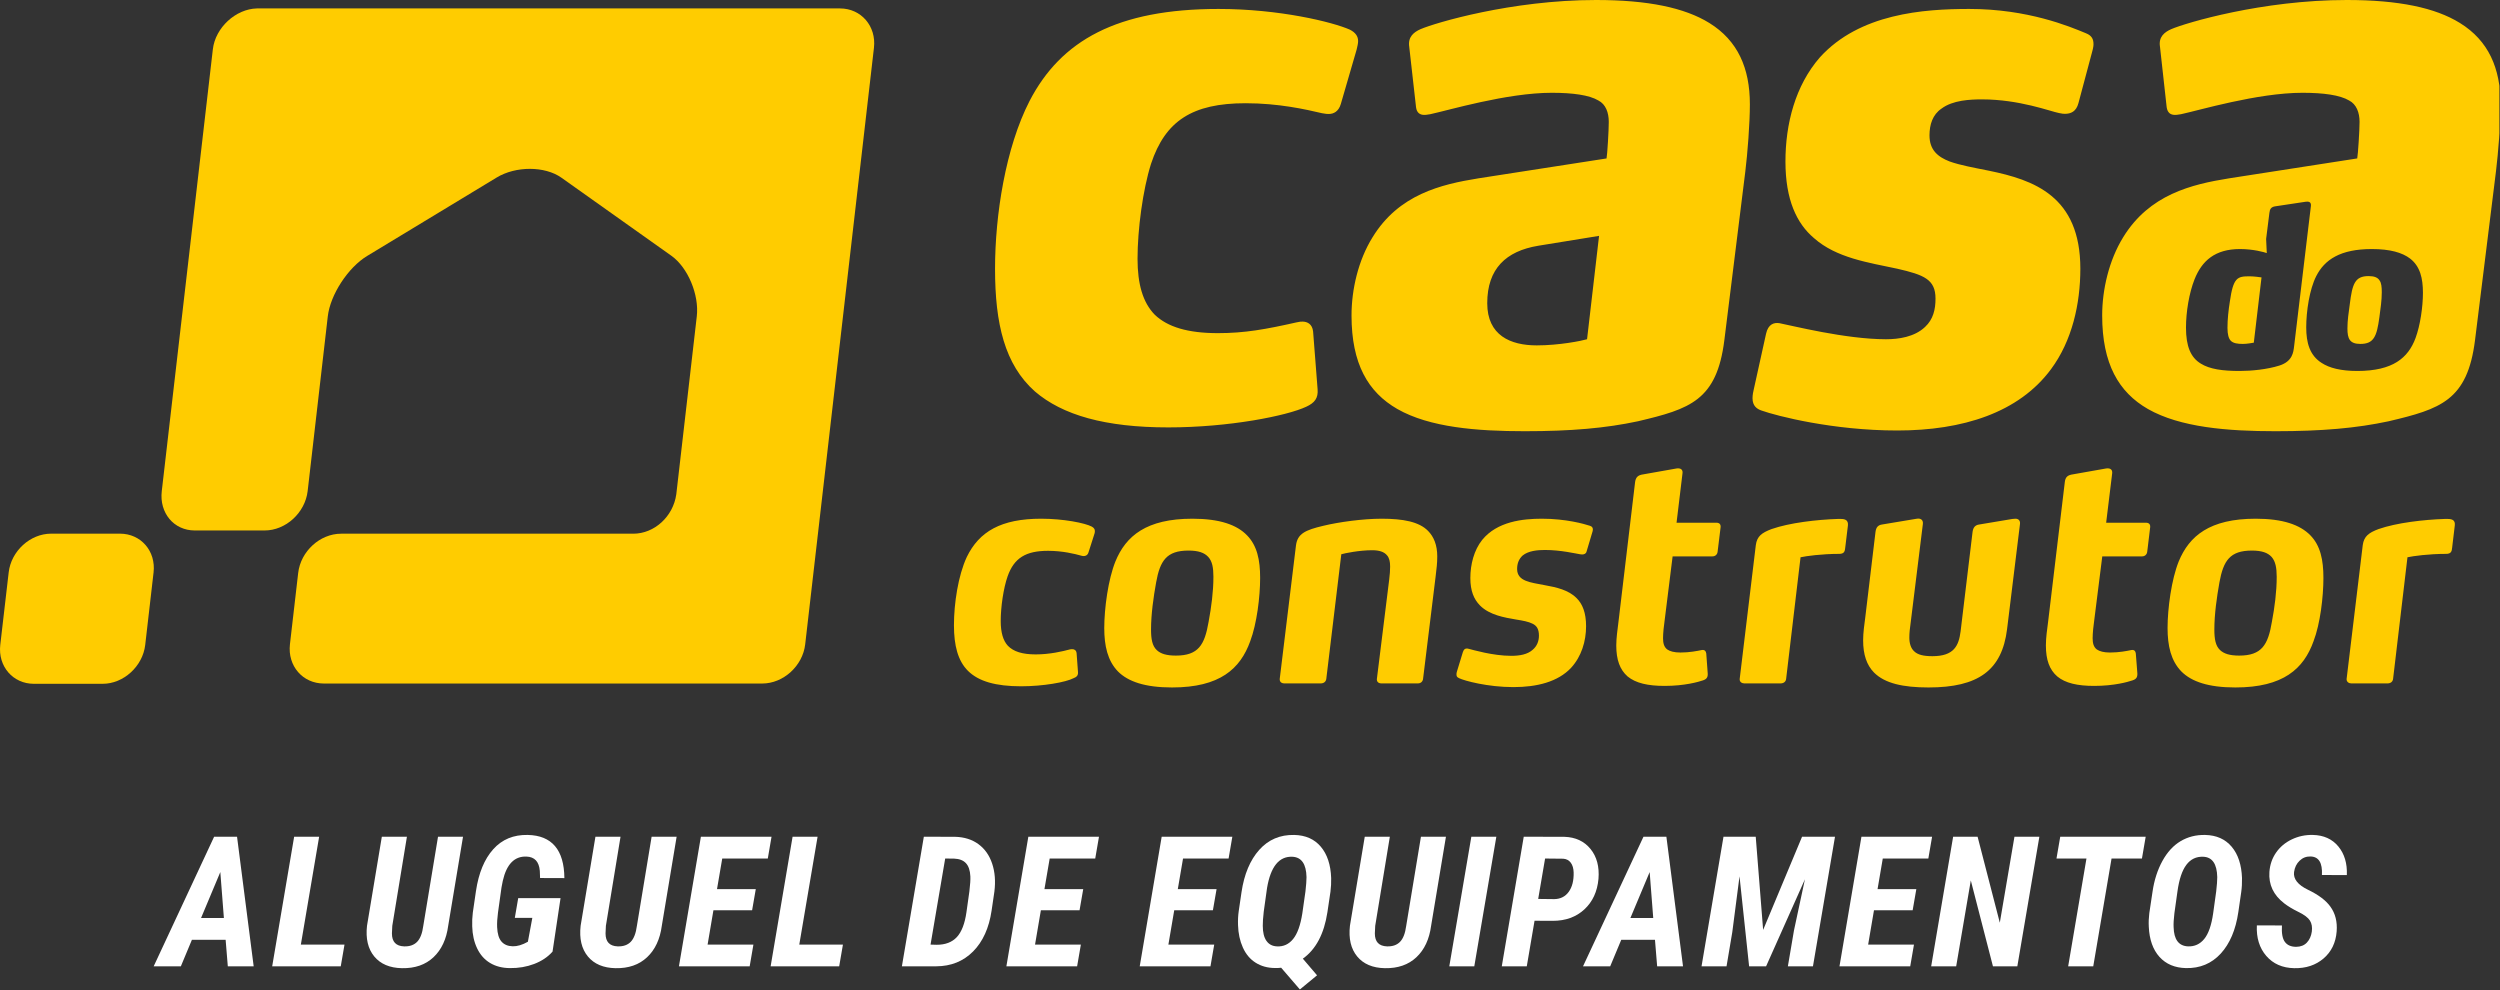
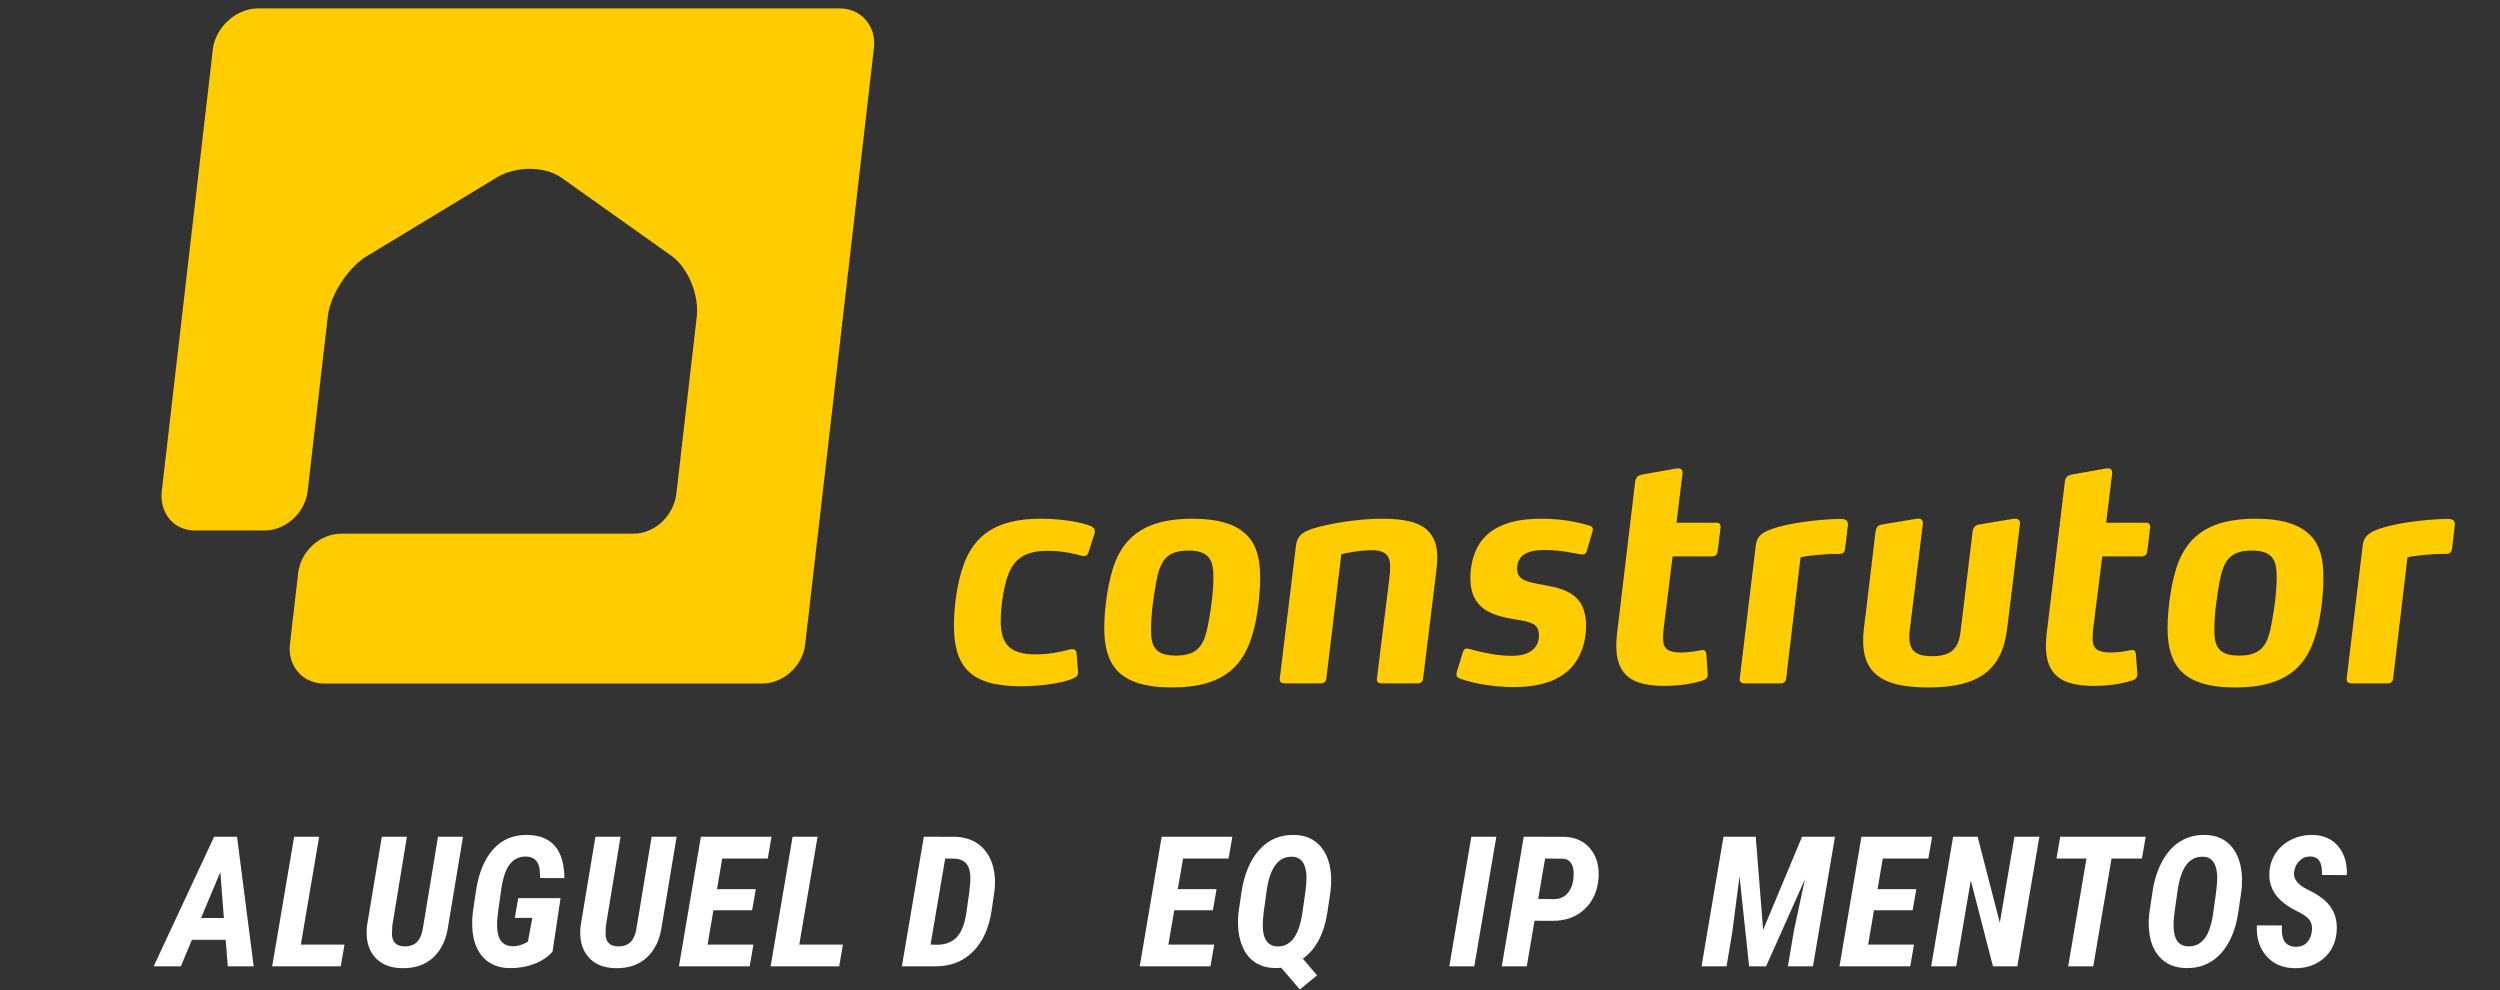
<svg xmlns="http://www.w3.org/2000/svg" width="202" height="80" viewBox="0 0 202 80" fill="none">
  <rect x="0" y="0" width="202" height="80" fill="#333333" stroke="none" />
  <g id="Brand" clip-path="url(#clip0_994_15536)">
    <g id="Vector">
      <path fill-rule="evenodd" clip-rule="evenodd" d="M96.343 41.912C92.639 41.912 90.969 43.296 90.123 45.373C89.541 46.813 89.224 49.16 89.224 50.748C89.224 52.18 89.494 53.393 90.337 54.259C91.155 55.074 92.52 55.547 94.7 55.547C98.573 55.547 100.218 54.037 101.02 51.807C101.549 50.399 101.819 48.243 101.819 46.69C101.819 45.249 101.578 44.085 100.753 43.248C99.935 42.405 98.553 41.912 96.343 41.912ZM97.653 50.253C97.335 52.106 96.832 52.972 95.008 52.972C94.264 52.972 93.776 52.828 93.463 52.523C93.099 52.18 93.004 51.637 93.004 50.866C93.004 49.635 93.197 48.27 93.415 47.062C93.731 45.298 94.264 44.486 96.029 44.486C96.832 44.486 97.314 44.657 97.629 45.003C97.951 45.354 98.044 45.869 98.044 46.613C98.044 47.802 97.874 49.064 97.653 50.253ZM111.642 41.912C110.118 41.912 108.181 42.18 106.921 42.484C105.463 42.829 104.838 43.123 104.715 44.068L103.402 54.857C103.384 55.099 103.552 55.218 103.773 55.218H106.725C106.968 55.218 107.135 55.075 107.164 54.857L108.377 44.784C108.638 44.705 109.823 44.459 110.866 44.459C111.446 44.459 111.838 44.584 112.079 44.88C112.249 45.078 112.322 45.373 112.322 45.774C112.322 46.119 112.297 46.393 112.249 46.813L111.252 54.857C111.228 55.099 111.399 55.218 111.613 55.218H114.572C114.793 55.218 114.957 55.075 114.983 54.857L116 46.564C116.077 45.897 116.13 45.524 116.13 44.955C116.13 44.037 115.851 43.369 115.392 42.902C114.674 42.161 113.385 41.912 111.642 41.912ZM128.468 42.484C128.004 42.331 126.528 41.912 124.587 41.912C123.036 41.912 120.979 42.133 119.765 43.619C119.091 44.458 118.804 45.62 118.804 46.708C118.804 47.746 119.091 48.421 119.579 48.917C120.351 49.701 121.583 49.901 122.478 50.054C123.067 50.15 123.495 50.226 123.839 50.399C124.179 50.568 124.346 50.845 124.346 51.366C124.346 51.787 124.195 52.208 123.839 52.503C123.429 52.876 122.794 52.991 122.116 52.991C120.612 52.991 118.993 52.503 118.682 52.427C118.582 52.4 118.556 52.4 118.511 52.4C118.366 52.4 118.271 52.476 118.196 52.702L117.712 54.286C117.684 54.383 117.684 54.431 117.684 54.506C117.684 54.728 117.834 54.753 117.905 54.801C118.316 55.003 120.201 55.518 122.284 55.518C124.179 55.518 125.872 55.099 126.942 53.962C127.784 53.047 128.155 51.807 128.155 50.596C128.155 49.503 127.862 48.785 127.377 48.318C126.746 47.679 125.77 47.45 124.802 47.28C123.692 47.061 122.583 46.983 122.583 45.974C122.583 45.523 122.73 45.154 123.036 44.88C123.495 44.507 124.225 44.438 124.83 44.438C126.11 44.438 127.352 44.736 127.668 44.784C127.784 44.801 127.808 44.801 127.834 44.801C128.004 44.801 128.155 44.736 128.195 44.562L128.683 42.925C128.757 42.629 128.609 42.532 128.468 42.484ZM138.69 42.236H135.465L135.943 38.27C135.999 37.948 135.803 37.803 135.465 37.852L132.658 38.349C132.315 38.421 132.171 38.592 132.117 38.938L130.763 50.321C130.699 50.845 130.595 51.541 130.595 52.153C130.595 53.321 130.887 54.109 131.51 54.657C132.171 55.202 133.163 55.421 134.497 55.421C136.119 55.421 137.233 55.099 137.596 54.975C137.888 54.88 138.006 54.729 137.983 54.409L137.866 52.799C137.839 52.647 137.761 52.476 137.502 52.523C137.137 52.599 136.501 52.724 135.782 52.724C135.272 52.724 134.926 52.626 134.715 52.476C134.448 52.276 134.374 51.961 134.374 51.561C134.374 51.14 134.448 50.5 134.497 50.175L135.147 44.955H138.368C138.593 44.955 138.761 44.801 138.782 44.584L139.024 42.606C139.052 42.352 138.912 42.236 138.69 42.236ZM148.731 41.931H148.481C146.808 41.986 144.605 42.236 143.134 42.751C142.361 43.047 141.969 43.322 141.871 44.037L140.567 54.857C140.54 55.099 140.755 55.218 140.926 55.218H143.881C144.124 55.218 144.298 55.075 144.319 54.857L145.484 45.028C145.943 44.927 147.2 44.753 148.608 44.753C149.019 44.753 149.068 44.534 149.093 44.263L149.312 42.453C149.353 42.01 149.068 41.931 148.731 41.931ZM162.849 41.912C162.802 41.912 162.753 41.912 162.606 41.931L159.918 42.38C159.581 42.428 159.434 42.63 159.384 42.972L158.416 51.017C158.269 52.154 157.904 53.02 156.138 53.02C155.412 53.02 154.952 52.904 154.666 52.626C154.394 52.38 154.274 51.979 154.274 51.511C154.274 51.14 154.32 50.748 154.374 50.376L155.366 42.353C155.412 42.035 155.219 41.855 154.88 41.912L152.071 42.38C151.728 42.428 151.587 42.63 151.541 42.972L150.714 49.879C150.643 50.398 150.541 51.14 150.541 51.734C150.541 52.904 150.832 53.739 151.416 54.336C152.29 55.218 153.767 55.547 155.823 55.547C159.847 55.547 161.756 54.164 162.17 50.846L163.213 42.353C163.256 42.035 163.061 41.912 162.849 41.912ZM173.398 42.236H170.177L170.661 38.27C170.709 37.948 170.517 37.803 170.177 37.852L167.366 38.349C167.027 38.421 166.882 38.592 166.838 38.938L165.477 50.321C165.406 50.845 165.308 51.541 165.308 52.153C165.308 53.321 165.596 54.109 166.228 54.657C166.882 55.202 167.873 55.421 169.207 55.421C170.831 55.421 171.941 55.099 172.303 54.975C172.601 54.88 172.714 54.729 172.699 54.409L172.573 52.799C172.548 52.647 172.481 52.476 172.212 52.523C171.849 52.599 171.217 52.724 170.487 52.724C169.98 52.724 169.645 52.626 169.424 52.476C169.159 52.276 169.085 51.961 169.085 51.561C169.085 51.14 169.159 50.5 169.207 50.175L169.864 44.955H173.084C173.305 44.955 173.471 44.801 173.495 44.584L173.734 42.606C173.762 42.352 173.619 42.236 173.398 42.236ZM182.258 41.912C178.556 41.912 176.888 43.296 176.037 45.373C175.457 46.813 175.139 49.16 175.139 50.748C175.139 52.18 175.412 53.393 176.26 54.259C177.075 55.074 178.438 55.547 180.613 55.547C184.49 55.547 186.14 54.037 186.936 51.807C187.474 50.399 187.732 48.243 187.732 46.69C187.732 45.249 187.494 44.085 186.672 43.248C185.844 42.405 184.462 41.912 182.258 41.912ZM183.567 50.253C183.259 52.106 182.746 52.972 180.928 52.972C180.18 52.972 179.696 52.828 179.378 52.523C179.016 52.18 178.92 51.637 178.92 50.866C178.92 49.635 179.114 48.27 179.329 47.062C179.65 45.298 180.18 44.486 181.95 44.486C182.746 44.486 183.234 44.657 183.549 45.003C183.856 45.354 183.958 45.869 183.958 46.613C183.958 47.802 183.792 49.064 183.567 50.253ZM197.77 41.931H197.526C195.853 41.986 193.65 42.236 192.178 42.751C191.402 43.047 191.013 43.322 190.911 44.037L189.606 54.857C189.586 55.099 189.8 55.218 189.967 55.218H192.925C193.165 55.218 193.336 55.075 193.361 54.857L194.523 45.028C194.989 44.927 196.239 44.753 197.644 44.753C198.059 44.753 198.106 44.534 198.132 44.263L198.347 42.453C198.4 42.01 198.106 41.931 197.77 41.931ZM88.221 42.551C87.662 42.256 85.918 41.912 84.125 41.912C80.886 41.912 79.115 42.951 78.118 45.003C77.416 46.508 77.079 48.767 77.079 50.519C77.079 52.154 77.394 53.393 78.219 54.212C79.068 55.049 80.441 55.452 82.504 55.452C84.293 55.452 86.116 55.124 86.739 54.8C86.989 54.705 87.129 54.581 87.1 54.285L86.989 52.774C86.96 52.524 86.786 52.453 86.645 52.453C86.572 52.453 86.523 52.453 86.43 52.476C85.872 52.626 84.827 52.876 83.691 52.876C82.596 52.876 81.897 52.647 81.438 52.181C81.047 51.759 80.858 51.094 80.858 50.176C80.858 49.065 81.076 47.528 81.416 46.564C81.943 45.078 82.891 44.506 84.684 44.506C85.844 44.506 86.86 44.753 87.393 44.906C87.662 44.98 87.881 44.88 87.951 44.631L88.439 43.104C88.464 43.026 88.464 42.972 88.464 42.901C88.464 42.751 88.39 42.654 88.221 42.551Z" fill="#FFCC00" />
-       <path fill-rule="evenodd" clip-rule="evenodd" d="M0.021 52.112C-0.175 53.837 1.044 55.251 2.735 55.251H8.297C9.983 55.251 11.534 53.837 11.733 52.112L12.408 46.257C12.609 44.527 11.383 43.12 9.699 43.12H4.128C2.44 43.12 0.897 44.527 0.701 46.257L0.021 52.112Z" fill="#FFCC00" />
-       <path fill-rule="evenodd" clip-rule="evenodd" d="M138.115 1.857C140.417 3.281 141.39 5.514 141.39 8.423C141.39 9.973 141.204 12.366 141.022 13.854L139.329 27.473C138.722 32.364 136.54 33.047 132.354 34.037C129.749 34.595 126.958 34.842 123.201 34.842C119.323 34.842 115.509 34.535 112.905 33.047C110.536 31.686 109.203 29.395 109.203 25.493C109.203 23.387 109.746 21.031 110.902 19.171C113.021 15.712 116.417 14.901 119.446 14.411L129.809 12.802C129.871 12.493 129.989 10.531 129.989 9.848C129.989 9.106 129.749 8.423 129.142 8.115C128.414 7.681 127.079 7.497 125.384 7.497C121.745 7.497 117.017 8.921 115.562 9.228C115.264 9.284 115.147 9.284 115.078 9.284C114.723 9.284 114.473 9.106 114.417 8.671L113.866 3.781C113.747 2.976 114.234 2.599 114.78 2.356C115.933 1.857 122.11 0 128.959 0C133.143 0 136.114 0.62 138.115 1.857ZM128.234 27.411C127.808 27.537 125.989 27.907 124.17 27.907C122.047 27.907 120.169 27.102 120.169 24.498C120.169 21.712 121.684 20.288 124.292 19.856L129.204 19.058L128.234 27.411ZM168.547 2.688C167.213 2.134 163.848 0.723 159.115 0.723C155.416 0.723 150.264 1.094 147.053 4.627C145.053 6.918 144.264 10.014 144.264 13.05C144.264 16.145 145.173 18.058 146.566 19.236C148.384 20.852 150.992 21.216 153.296 21.712C155.476 22.211 156.389 22.582 156.389 24.128C156.389 24.994 156.21 25.801 155.542 26.42C154.692 27.226 153.419 27.411 152.388 27.411C149.116 27.411 144.747 26.297 143.778 26.113C143.354 26.047 142.87 26.171 142.695 26.976L141.724 31.375C141.657 31.623 141.604 31.931 141.604 32.18C141.604 32.799 141.958 33.047 142.33 33.171C143.544 33.603 148.082 34.784 153.296 34.784C158.574 34.784 163.115 33.356 165.723 29.829C167.422 27.538 168.092 24.561 168.092 21.712C168.092 15.834 164.329 14.536 160.691 13.791C159.478 13.546 158.391 13.353 157.539 13.05C156.571 12.678 155.903 12.116 155.903 10.942C155.903 10.074 156.148 9.268 156.873 8.776C157.784 8.092 159.18 8.03 160.149 8.03C163.179 8.03 165.697 9.01 166.365 9.133C166.667 9.196 166.729 9.196 166.849 9.196C167.334 9.196 167.762 9.01 167.941 8.325L169.031 4.24C169.154 3.806 169.154 3.675 169.154 3.558C169.154 3.187 169.031 2.878 168.547 2.688ZM191.383 22.308C190.276 22.308 190.066 22.93 189.861 24.592C189.771 25.238 189.672 25.897 189.672 26.537C189.672 27.376 189.861 27.789 190.715 27.789C191.799 27.789 192.043 27.198 192.252 25.649C192.344 24.971 192.448 24.272 192.448 23.613C192.448 23.178 192.412 22.856 192.27 22.662C192.116 22.414 191.831 22.308 191.383 22.308ZM180.17 24.376C180.448 22.414 180.78 22.326 181.756 22.326C182.091 22.326 182.612 22.395 182.731 22.414L182.107 27.688C182.02 27.698 181.581 27.789 181.233 27.789C180.78 27.789 180.462 27.736 180.258 27.545C180.076 27.361 179.98 27.038 179.98 26.492C179.98 25.784 180.061 25.07 180.17 24.376ZM198.763 1.858C196.768 0.62 193.801 0 189.617 0C182.768 0 176.584 1.858 175.432 2.356C174.886 2.6 174.398 2.976 174.527 3.781L175.068 8.671C175.137 9.106 175.37 9.284 175.739 9.284C175.794 9.284 175.917 9.284 176.228 9.227C177.675 8.921 182.406 7.497 186.044 7.497C187.738 7.497 189.069 7.681 189.8 8.115C190.407 8.423 190.652 9.106 190.652 9.848C190.652 10.53 190.526 12.493 190.464 12.801L180.099 14.411C177.068 14.9 173.674 15.713 171.551 19.172C170.407 21.031 169.856 23.386 169.856 25.492C169.856 29.395 171.187 31.687 173.551 33.047C176.159 34.534 179.98 34.842 183.855 34.842C187.619 34.842 190.407 34.596 193.011 34.037C197.194 33.047 199.374 32.364 199.983 27.472L201.674 13.854C201.857 12.366 202.046 9.972 202.046 8.423C202.046 5.514 201.068 3.281 198.763 1.858ZM184.171 29.539C185.239 29.201 185.305 28.451 185.361 28.003L186.721 16.643C186.763 16.284 186.5 16.267 186.269 16.305L183.806 16.676C183.51 16.733 183.401 16.887 183.368 17.198L183.103 19.306L183.156 20.449C182.963 20.378 182.075 20.123 180.989 20.123C178.974 20.123 177.911 21.072 177.317 22.575C176.878 23.681 176.628 25.215 176.628 26.469C176.628 27.971 177 28.88 177.826 29.38C178.544 29.828 179.573 29.974 180.969 29.974C181.935 29.974 183.192 29.847 184.171 29.539ZM195.177 27.312C194.58 28.921 193.343 29.974 190.471 29.974C189.147 29.974 188.217 29.736 187.591 29.326C186.628 28.718 186.343 27.698 186.343 26.454C186.343 25.161 186.605 23.38 187.153 22.308C187.83 20.983 189.091 20.123 191.645 20.123C193.126 20.123 194.109 20.411 194.738 20.894C195.547 21.52 195.773 22.485 195.773 23.661C195.773 24.788 195.555 26.289 195.177 27.312ZM109.736 3.322C109.736 2.952 109.547 2.641 109.07 2.397C107.673 1.777 103.369 0.723 98.458 0.723C90.273 0.723 85.73 3.26 83.19 8.156C81.249 11.931 80.399 17.384 80.399 21.712C80.399 26.171 81.182 29.455 83.614 31.623C85.848 33.544 89.305 34.534 94.398 34.534C99.308 34.534 103.974 33.602 105.55 32.862C106.217 32.551 106.525 32.18 106.461 31.438L106.099 26.791C106.038 26.171 105.613 25.986 105.248 25.986C105.13 25.986 105.008 25.986 104.763 26.047C102.282 26.606 100.581 26.918 98.4 26.918C95.974 26.918 94.338 26.42 93.305 25.43C92.337 24.438 91.913 22.951 91.913 20.907C91.913 18.553 92.337 15.341 93.004 13.234C94.155 9.767 96.337 8.341 100.643 8.341C103.307 8.341 105.493 8.836 106.817 9.147C107.125 9.209 107.251 9.209 107.37 9.209C107.739 9.209 108.158 9.024 108.339 8.401L109.616 4.007C109.676 3.757 109.736 3.507 109.736 3.322Z" fill="#FFCC00" />
      <path fill-rule="evenodd" clip-rule="evenodd" d="M67.871 0.681H20.76C19.041 0.723 17.398 2.236 17.198 3.983L13.071 39.684C12.866 41.431 14.032 42.862 15.74 42.862H21.38C23.094 42.862 24.652 41.431 24.858 39.684L26.486 25.558C26.686 23.82 28.117 21.616 29.666 20.681L40.119 14.351C41.668 13.404 44.026 13.411 45.36 14.356L54.251 20.668C55.582 21.616 56.502 23.82 56.301 25.558L54.644 39.941C54.394 41.734 52.876 43.123 51.167 43.123H27.564C25.852 43.123 24.296 44.545 24.093 46.297L23.427 52.058C23.227 53.804 24.457 55.229 26.17 55.229H61.587C63.298 55.229 64.863 53.804 65.06 52.058L70.615 3.863C70.817 2.114 69.581 0.681 67.871 0.681Z" fill="#FFCC00" />
      <path d="M16.246 74.173H18.09L17.802 70.463L16.246 74.173ZM18.231 75.935H15.507L14.613 78.078H12.417L17.302 67.607H19.153L20.497 78.078H18.407L18.231 75.935Z" fill="white" />
      <path d="M24.309 76.323H27.836L27.533 78.078H21.993L23.767 67.607H25.787L24.309 76.323Z" fill="white" />
      <path d="M37.412 67.607L36.215 74.799C36.07 75.888 35.673 76.736 35.026 77.345C34.378 77.954 33.529 78.249 32.478 78.229C31.492 78.21 30.746 77.894 30.239 77.28C29.733 76.666 29.538 75.839 29.655 74.799L30.852 67.607H32.879L31.697 74.806L31.668 75.424C31.668 76.096 31.994 76.443 32.647 76.467C33.097 76.482 33.449 76.359 33.702 76.101C33.956 75.842 34.122 75.41 34.202 74.806L35.392 67.607H37.412Z" fill="white" />
      <path d="M44.645 76.892C44.264 77.323 43.769 77.655 43.16 77.888C42.549 78.12 41.895 78.232 41.196 78.222C40.581 78.217 40.048 78.079 39.598 77.808C39.147 77.538 38.799 77.145 38.553 76.629C38.306 76.114 38.173 75.521 38.155 74.849C38.141 74.485 38.157 74.113 38.204 73.734L38.457 72.001C38.673 70.544 39.138 69.417 39.851 68.621C40.564 67.825 41.494 67.439 42.638 67.463C43.614 67.483 44.35 67.783 44.845 68.366C45.34 68.948 45.592 69.811 45.602 70.951L43.638 70.944L43.617 70.369C43.556 69.621 43.197 69.235 42.54 69.211C41.569 69.173 40.93 69.827 40.625 71.174L40.52 71.714L40.238 73.734C40.177 74.195 40.154 74.588 40.168 74.914C40.191 75.451 40.31 75.841 40.523 76.082C40.737 76.325 41.038 76.451 41.428 76.46C41.794 76.47 42.202 76.348 42.653 76.094L43.012 74.166H41.597L41.871 72.569H45.292L44.645 76.892Z" fill="white" />
      <path d="M54.672 67.607L53.475 74.799C53.33 75.888 52.933 76.736 52.285 77.345C51.638 77.954 50.788 78.249 49.737 78.229C48.752 78.21 48.006 77.894 47.499 77.28C46.992 76.666 46.797 75.839 46.915 74.799L48.111 67.607H50.139L48.956 74.806L48.928 75.424C48.928 76.096 49.254 76.443 49.906 76.467C50.357 76.482 50.709 76.359 50.962 76.101C51.215 75.842 51.382 75.41 51.462 74.806L52.651 67.607H54.672Z" fill="white" />
      <path d="M60.771 73.547H57.645L57.174 76.323H60.876L60.574 78.078H54.858L56.632 67.607H62.34L62.038 69.369H58.357L57.934 71.843H61.067L60.771 73.547Z" fill="white" />
      <path d="M64.582 76.323H68.109L67.806 78.078H62.267L64.041 67.607H66.061L64.582 76.323Z" fill="white" />
      <path d="M76.371 69.369L75.188 76.324L75.688 76.338C76.387 76.338 76.929 76.13 77.314 75.716C77.698 75.301 77.957 74.633 78.088 73.713L78.327 72.016C78.393 71.465 78.419 71.062 78.405 70.807C78.381 70.328 78.261 69.973 78.046 69.743C77.83 69.513 77.511 69.391 77.088 69.376L76.371 69.369ZM72.873 78.078L74.646 67.607L77.173 67.614C77.919 67.634 78.549 67.833 79.063 68.212C79.577 68.59 79.945 69.115 80.168 69.786C80.391 70.458 80.451 71.208 80.347 72.037L80.122 73.569C79.916 74.978 79.417 76.081 78.627 76.877C77.836 77.673 76.842 78.073 75.645 78.078H72.873Z" fill="white" />
-       <path d="M87.228 73.547H84.103L83.631 76.323H87.334L87.031 78.078H81.316L83.09 67.607H88.798L88.495 69.369H84.814L84.391 71.843H87.524L87.228 73.547Z" fill="white" />
      <path d="M98.003 73.547H94.878L94.406 76.323H98.109L97.806 78.078H92.09L93.864 67.607H99.573L99.27 69.369H95.589L95.166 71.843H98.299L98.003 73.547Z" fill="white" />
      <path d="M105.482 72.016C105.538 71.522 105.566 71.141 105.566 70.872C105.543 69.808 105.16 69.259 104.419 69.225C103.349 69.182 102.668 70.024 102.377 71.75L102.11 73.663C102.054 74.156 102.028 74.537 102.033 74.806C102.033 75.334 102.131 75.739 102.328 76.021C102.525 76.304 102.809 76.453 103.18 76.467C103.701 76.496 104.135 76.299 104.482 75.874C104.829 75.45 105.078 74.758 105.228 73.799L105.482 72.016ZM105.27 77.46L106.418 78.805L105.031 79.948L103.518 78.193C103.321 78.217 103.149 78.224 103.004 78.215C102.417 78.21 101.901 78.067 101.456 77.787C101.01 77.506 100.666 77.098 100.424 76.561C100.183 76.024 100.052 75.42 100.033 74.748C100.019 74.346 100.038 73.967 100.09 73.612L100.315 72.08C100.531 70.633 101.009 69.495 101.747 68.668C102.487 67.841 103.429 67.439 104.574 67.464C105.489 67.483 106.205 67.8 106.724 68.416C107.242 69.032 107.521 69.875 107.558 70.944C107.567 71.314 107.549 71.68 107.502 72.045L107.255 73.706C106.988 75.456 106.326 76.707 105.27 77.46Z" fill="white" />
-       <path d="M116.832 67.607L115.635 74.799C115.49 75.888 115.094 76.736 114.446 77.345C113.798 77.954 112.949 78.249 111.898 78.229C110.912 78.21 110.166 77.894 109.659 77.28C109.153 76.666 108.958 75.839 109.075 74.799L110.272 67.607H112.299L111.117 74.806L111.088 75.424C111.088 76.096 111.414 76.443 112.067 76.467C112.517 76.482 112.869 76.359 113.122 76.101C113.376 75.842 113.542 75.41 113.622 74.806L114.812 67.607H116.832Z" fill="white" />
      <path d="M119.123 78.078H117.103L118.884 67.607H120.904L119.123 78.078Z" fill="white" />
      <path d="M124.286 72.634L125.588 72.649C126.091 72.639 126.48 72.441 126.757 72.055C127.034 71.669 127.165 71.15 127.151 70.498C127.141 70.167 127.064 69.904 126.919 69.707C126.773 69.511 126.571 69.403 126.313 69.384L124.843 69.369L124.286 72.634ZM123.991 74.396L123.364 78.078H121.344L123.118 67.607L126.405 67.615C127.301 67.643 128.004 67.971 128.513 68.596C129.022 69.222 129.237 70.028 129.157 71.016C129.063 72.042 128.683 72.863 128.017 73.479C127.351 74.095 126.501 74.403 125.469 74.403L123.991 74.396Z" fill="white" />
-       <path d="M131.737 74.173H133.581L133.293 70.463L131.737 74.173ZM133.722 75.935H130.998L130.104 78.078H127.908L132.793 67.607H134.644L135.988 78.078H133.898L133.722 75.935Z" fill="white" />
      <path d="M141.863 67.607L142.461 75.137L145.607 67.607H148.268L146.487 78.078H144.46L144.953 75.18L145.839 71.045L142.7 78.078H141.328L140.553 70.808L139.969 75.317L139.504 78.078H137.484L139.258 67.607H141.863Z" fill="white" />
      <path d="M154.543 73.547H151.418L150.946 76.323H154.649L154.346 78.078H148.63L150.404 67.607H156.113L155.81 69.369H152.128L151.706 71.843H154.839L154.543 73.547Z" fill="white" />
      <path d="M163 78.078H161.03L159.241 71.138L158.059 78.078H156.039L157.813 67.607H159.79L161.585 74.555L162.768 67.607H164.781L163 78.078Z" fill="white" />
      <path d="M173.069 69.369H170.613L169.135 78.078H167.108L168.586 69.369H166.164L166.467 67.607H173.372L173.069 69.369Z" fill="white" />
      <path d="M179.07 72.016C179.127 71.522 179.154 71.141 179.154 70.872C179.131 69.803 178.753 69.254 178.021 69.225C177.458 69.202 177.004 69.419 176.659 69.876C176.314 70.334 176.074 71.052 175.938 72.03L175.691 73.792C175.635 74.267 175.614 74.638 175.628 74.907C175.652 75.913 176.039 76.434 176.79 76.467C177.324 76.487 177.763 76.285 178.106 75.863C178.448 75.441 178.688 74.751 178.824 73.792L179.07 72.016ZM176.627 78.222C175.727 78.203 175.012 77.901 174.484 77.316C173.957 76.731 173.669 75.918 173.622 74.878C173.603 74.519 173.618 74.154 173.664 73.785L173.925 72.045C174.061 71.115 174.326 70.29 174.72 69.571C175.114 68.852 175.604 68.317 176.191 67.967C176.778 67.617 177.44 67.449 178.176 67.464C179.087 67.483 179.801 67.8 180.32 68.416C180.838 69.032 181.116 69.875 181.154 70.944C181.163 71.347 181.142 71.728 181.09 72.088L180.858 73.692C180.647 75.13 180.172 76.25 179.433 77.053C178.694 77.856 177.759 78.246 176.627 78.222Z" fill="white" />
      <path d="M186.795 75.274C186.842 74.919 186.792 74.623 186.644 74.385C186.496 74.148 186.189 73.916 185.722 73.688C185.255 73.46 184.864 73.224 184.55 72.98C183.691 72.313 183.297 71.472 183.368 70.455C183.409 69.87 183.589 69.349 183.906 68.891C184.223 68.433 184.646 68.078 185.177 67.823C185.707 67.569 186.275 67.449 186.88 67.463C187.757 67.483 188.444 67.793 188.939 68.395C189.434 68.997 189.663 69.767 189.625 70.707L187.612 70.7C187.663 69.717 187.356 69.218 186.69 69.204C186.347 69.194 186.053 69.308 185.807 69.546C185.56 69.783 185.411 70.088 185.36 70.462C185.289 71.023 185.669 71.503 186.5 71.901C187.33 72.299 187.926 72.747 188.288 73.246C188.691 73.797 188.863 74.468 188.802 75.259C188.731 76.17 188.379 76.898 187.746 77.442C187.112 77.986 186.321 78.248 185.374 78.229C184.421 78.21 183.668 77.879 183.114 77.237C182.56 76.594 182.307 75.772 182.354 74.77L184.381 74.777C184.343 75.396 184.422 75.838 184.617 76.104C184.811 76.37 185.118 76.503 185.535 76.503C185.901 76.498 186.19 76.382 186.401 76.154C186.612 75.927 186.744 75.633 186.795 75.274Z" fill="white" />
    </g>
  </g>
  <defs>
    <clipPath id="clip0_994_15536">
      <rect width="201.951" height="80" fill="white" />
    </clipPath>
  </defs>
</svg>